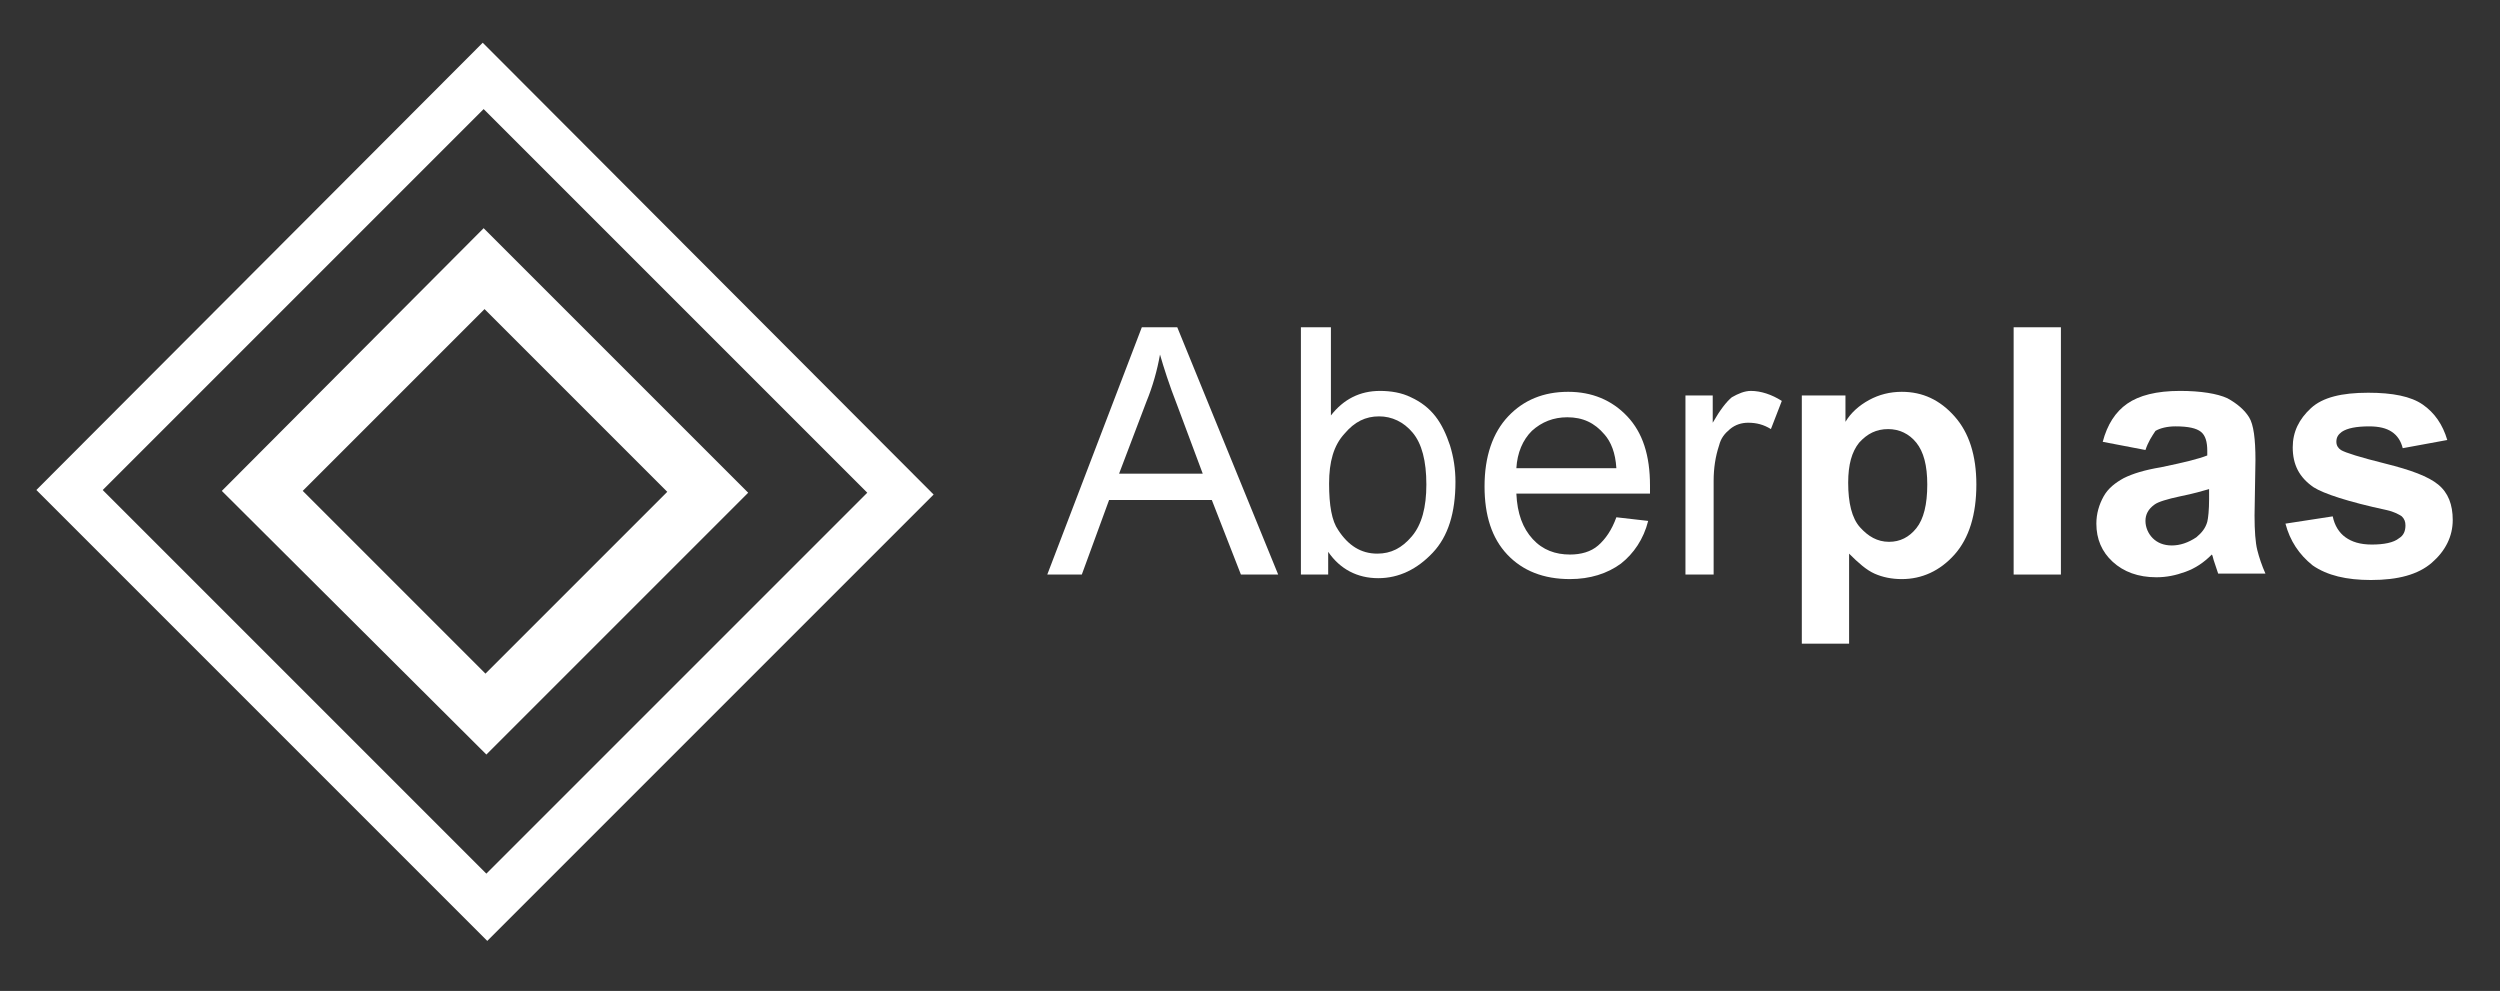
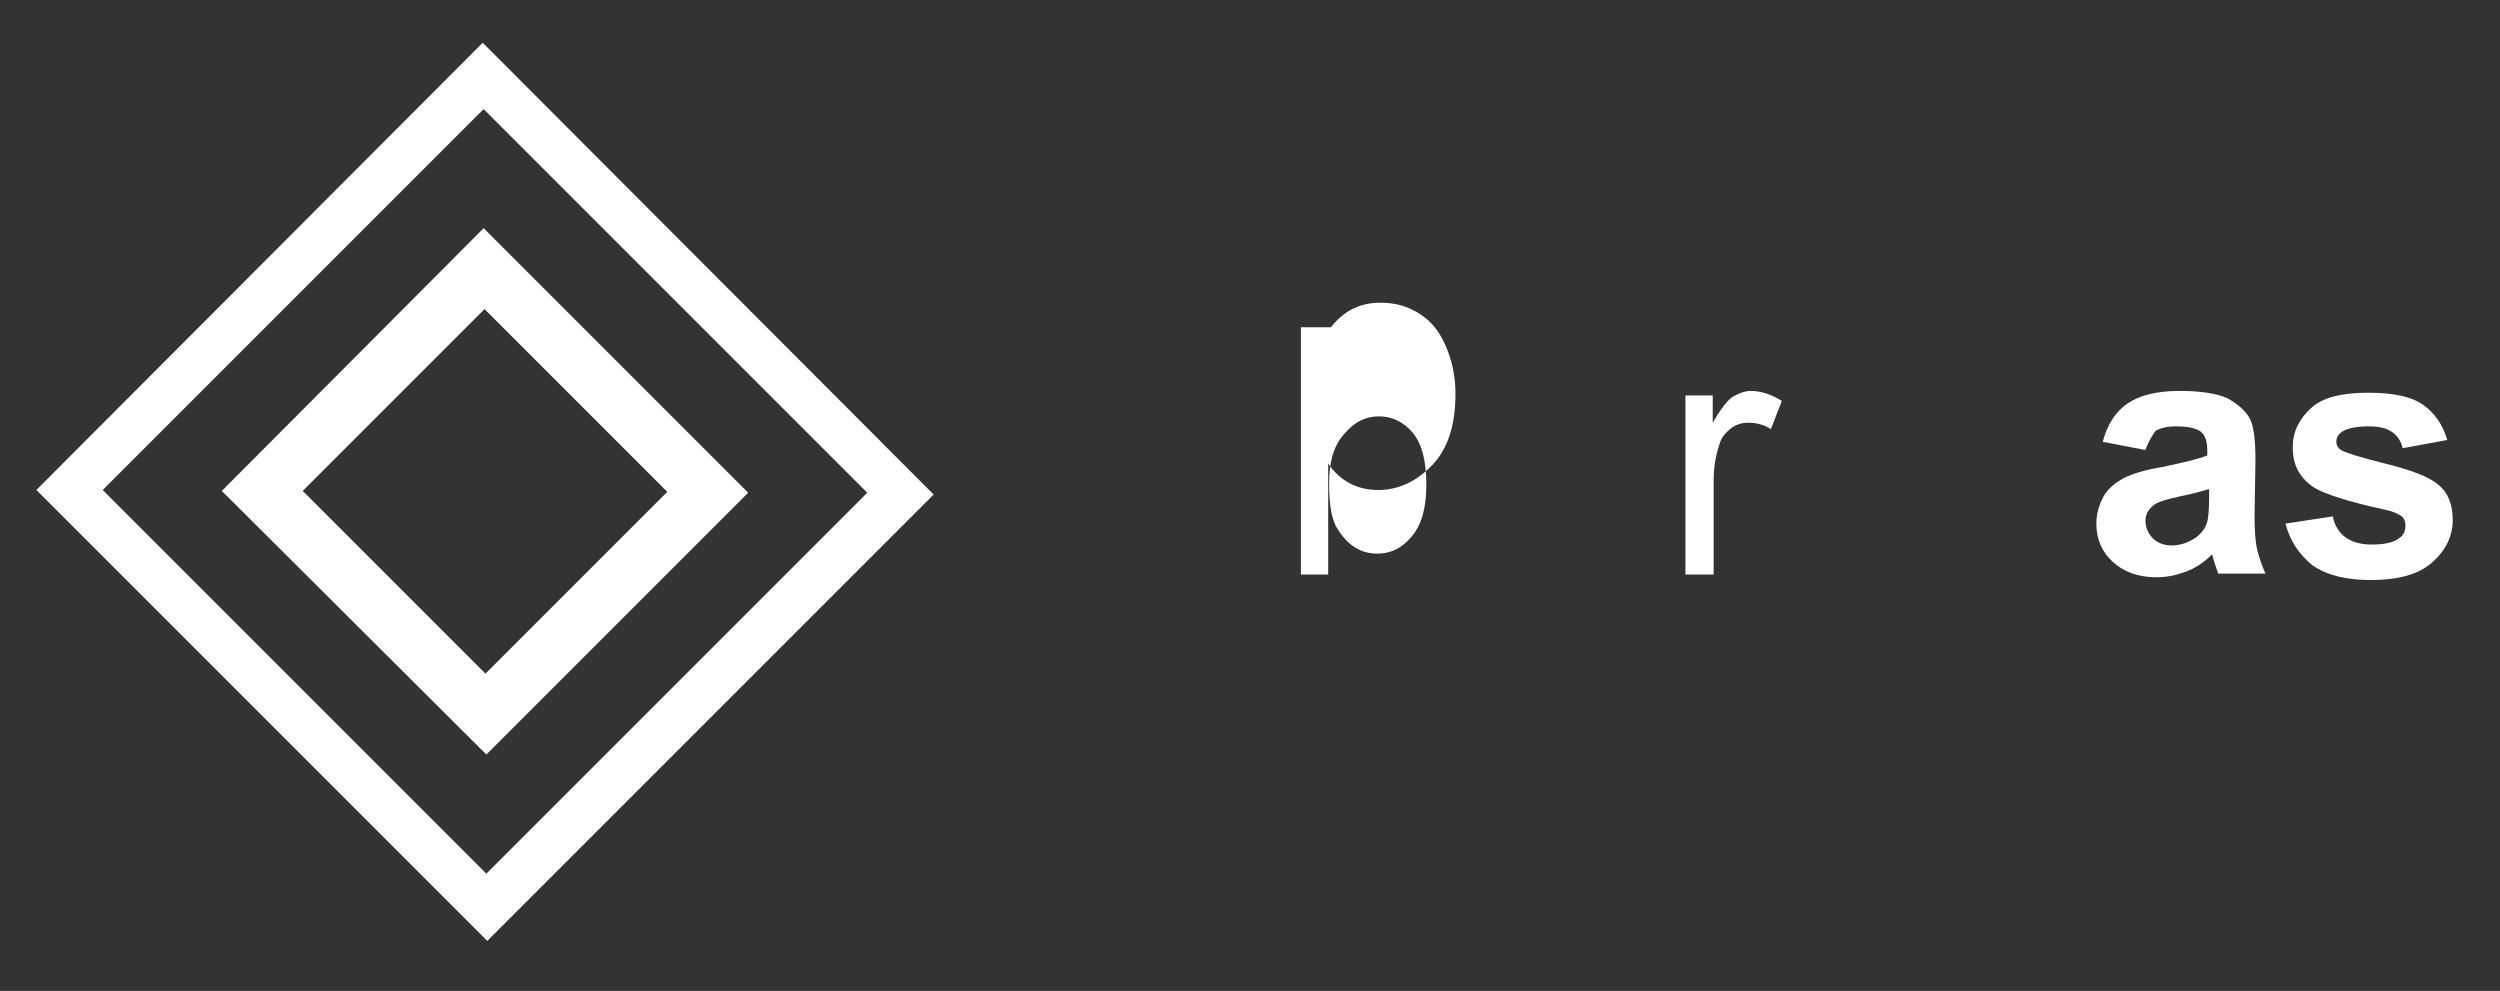
<svg xmlns="http://www.w3.org/2000/svg" version="1.1" id="Capa_1" x="0px" y="0px" viewBox="0 0 275 109" style="enable-background:new 0 0 275 109;" xml:space="preserve">
  <rect x="0" y="0" width="275" height="109" fill="#333333" stroke="none" />
  <style type="text/css">
	.st0{fill-rule:evenodd;clip-rule:evenodd;fill:#FFFFFF;}
	.st1{fill:#FFFFFF;}
</style>
  <g>
    <g>
      <path class="st0" d="M53.2,25.1L24.4,54L53.5,83l28.8-28.8L53.2,25.1z M53.4,74.1L33.3,54l20-20l20.1,20.1L53.4,74.1z" />
      <path class="st0" d="M53.1,4.7L4,53.9l49.6,49.6l49.1-49.1L53.1,4.7z M53.5,96.1L11.3,53.9L53.2,12l42.2,42.2L53.5,96.1z" />
    </g>
    <g>
-       <path class="st1" d="M115.2,63.2L125.6,36h3.9l11.1,27.2h-4.1l-3.2-8.2H122l-3,8.2H115.2z M123.1,52.1h9.2l-2.8-7.5    c-0.9-2.3-1.5-4.2-1.9-5.6c-0.3,1.7-0.8,3.5-1.5,5.2L123.1,52.1z" />
-       <path class="st1" d="M146.2,63.2h-3.1V36h3.3v9.7c1.4-1.8,3.2-2.7,5.4-2.7c1.2,0,2.4,0.2,3.4,0.7c1.1,0.5,2,1.2,2.7,2.1    c0.7,0.9,1.2,2,1.6,3.2c0.4,1.3,0.6,2.6,0.6,4c0,3.4-0.8,6-2.5,7.8c-1.7,1.8-3.7,2.8-6,2.8c-2.3,0-4.2-1-5.5-2.9V63.2z     M146.2,53.2c0,2.4,0.3,4.1,1,5.1c1.1,1.7,2.5,2.6,4.3,2.6c1.5,0,2.7-0.6,3.8-1.9c1.1-1.3,1.6-3.2,1.6-5.7c0-2.6-0.5-4.5-1.5-5.7    c-1-1.2-2.3-1.8-3.7-1.8c-1.5,0-2.7,0.6-3.8,1.9C146.7,49,146.2,50.8,146.2,53.2z" />
-       <path class="st1" d="M177.8,56.9l3.5,0.4c-0.5,2-1.6,3.6-3,4.7c-1.5,1.1-3.4,1.7-5.6,1.7c-2.9,0-5.2-0.9-6.9-2.7    c-1.7-1.8-2.5-4.3-2.5-7.5c0-3.3,0.9-5.9,2.6-7.7c1.7-1.8,3.9-2.7,6.6-2.7c2.6,0,4.8,0.9,6.5,2.7c1.7,1.8,2.5,4.3,2.5,7.6    c0,0.2,0,0.5,0,0.9h-14.7c0.1,2.2,0.7,3.8,1.8,5c1.1,1.2,2.5,1.7,4.1,1.7c1.2,0,2.3-0.3,3.1-1C176.6,59.3,177.3,58.3,177.8,56.9z     M166.8,51.5h11c-0.1-1.7-0.6-2.9-1.3-3.7c-1.1-1.3-2.4-1.9-4.1-1.9c-1.5,0-2.8,0.5-3.9,1.5C167.5,48.4,166.9,49.8,166.8,51.5z" />
+       <path class="st1" d="M146.2,63.2h-3.1V36h3.3c1.4-1.8,3.2-2.7,5.4-2.7c1.2,0,2.4,0.2,3.4,0.7c1.1,0.5,2,1.2,2.7,2.1    c0.7,0.9,1.2,2,1.6,3.2c0.4,1.3,0.6,2.6,0.6,4c0,3.4-0.8,6-2.5,7.8c-1.7,1.8-3.7,2.8-6,2.8c-2.3,0-4.2-1-5.5-2.9V63.2z     M146.2,53.2c0,2.4,0.3,4.1,1,5.1c1.1,1.7,2.5,2.6,4.3,2.6c1.5,0,2.7-0.6,3.8-1.9c1.1-1.3,1.6-3.2,1.6-5.7c0-2.6-0.5-4.5-1.5-5.7    c-1-1.2-2.3-1.8-3.7-1.8c-1.5,0-2.7,0.6-3.8,1.9C146.7,49,146.2,50.8,146.2,53.2z" />
      <path class="st1" d="M185.4,63.2V43.5h3v3c0.8-1.4,1.5-2.3,2.1-2.8c0.7-0.4,1.4-0.7,2.1-0.7c1.1,0,2.3,0.4,3.4,1.1l-1.2,3.1    c-0.8-0.5-1.6-0.7-2.5-0.7c-0.7,0-1.4,0.2-2,0.7s-1,1-1.2,1.8c-0.4,1.2-0.6,2.5-0.6,3.9v10.3H185.4z" />
-       <path class="st1" d="M198.1,43.5h4.9v2.9c0.6-1,1.5-1.8,2.6-2.4c1.1-0.6,2.3-0.9,3.6-0.9c2.3,0,4.2,0.9,5.8,2.7    c1.6,1.8,2.4,4.3,2.4,7.5c0,3.3-0.8,5.9-2.4,7.7c-1.6,1.8-3.6,2.7-5.8,2.7c-1.1,0-2.1-0.2-3-0.6c-0.9-0.4-1.8-1.2-2.8-2.2v9.9    h-5.2V43.5z M203.3,53.1c0,2.2,0.4,3.9,1.3,4.9s1.9,1.6,3.2,1.6c1.2,0,2.2-0.5,3-1.5c0.8-1,1.2-2.6,1.2-4.8c0-2.1-0.4-3.6-1.2-4.6    c-0.8-1-1.9-1.5-3.1-1.5c-1.3,0-2.3,0.5-3.2,1.5C203.7,49.7,203.3,51.1,203.3,53.1z" />
-       <path class="st1" d="M221.5,63.2V36h5.2v27.2H221.5z" />
      <path class="st1" d="M236,49.5l-4.7-0.9c0.5-1.9,1.4-3.3,2.7-4.2c1.3-0.9,3.2-1.4,5.8-1.4c2.3,0,4.1,0.3,5.2,0.8    c1.1,0.6,1.9,1.3,2.4,2.1c0.5,0.8,0.7,2.4,0.7,4.7l-0.1,6.1c0,1.7,0.1,3,0.3,3.8c0.2,0.8,0.5,1.7,0.9,2.6h-5.2    c-0.1-0.3-0.3-0.9-0.5-1.5c-0.1-0.3-0.1-0.5-0.2-0.6c-0.9,0.9-1.8,1.5-2.9,1.9s-2.1,0.6-3.2,0.6c-2,0-3.6-0.6-4.8-1.7    c-1.2-1.1-1.8-2.5-1.8-4.2c0-1.1,0.3-2.1,0.8-3s1.3-1.5,2.2-2c1-0.5,2.3-0.9,4.1-1.2c2.4-0.5,4.1-0.9,5.1-1.3v-0.5    c0-1-0.2-1.7-0.7-2.1c-0.5-0.4-1.4-0.6-2.8-0.6c-0.9,0-1.7,0.2-2.2,0.5C236.7,48,236.3,48.6,236,49.5z M243,53.8    c-0.7,0.2-1.7,0.5-3.2,0.8c-1.4,0.3-2.4,0.6-2.8,0.9c-0.7,0.5-1,1.1-1,1.8c0,0.7,0.3,1.4,0.8,1.9c0.5,0.5,1.2,0.8,2.1,0.8    c0.9,0,1.8-0.3,2.7-0.9c0.6-0.5,1-1,1.2-1.7c0.1-0.4,0.2-1.3,0.2-2.5V53.8z" />
      <path class="st1" d="M251.4,57.6l5.2-0.8c0.2,1,0.7,1.8,1.4,2.3c0.7,0.5,1.6,0.8,2.9,0.8c1.3,0,2.4-0.2,3-0.7    c0.5-0.3,0.7-0.8,0.7-1.4c0-0.4-0.1-0.7-0.4-1c-0.3-0.2-0.8-0.5-1.7-0.7c-4.2-0.9-6.9-1.8-8-2.5c-1.6-1.1-2.3-2.5-2.3-4.4    c0-1.7,0.7-3.1,2-4.3c1.3-1.2,3.4-1.7,6.3-1.7c2.7,0,4.7,0.4,6,1.3s2.2,2.2,2.7,3.9l-4.9,0.9c-0.2-0.8-0.6-1.4-1.2-1.8    c-0.6-0.4-1.4-0.6-2.5-0.6c-1.4,0-2.4,0.2-3,0.6c-0.4,0.3-0.6,0.6-0.6,1.1c0,0.4,0.2,0.7,0.5,0.9c0.5,0.3,2.1,0.8,4.9,1.5    s4.7,1.4,5.8,2.3c1.1,0.9,1.6,2.2,1.6,3.9c0,1.8-0.8,3.4-2.3,4.7c-1.5,1.3-3.7,1.9-6.7,1.9c-2.7,0-4.8-0.5-6.4-1.6    C252.9,61,251.9,59.5,251.4,57.6z" />
    </g>
  </g>
  <g>
</g>
  <g>
</g>
  <g>
</g>
  <g>
</g>
  <g>
</g>
  <g>
</g>
  <g>
</g>
  <g>
</g>
  <g>
</g>
  <g>
</g>
  <g>
</g>
  <g>
</g>
  <g>
</g>
  <g>
</g>
  <g>
</g>
</svg>